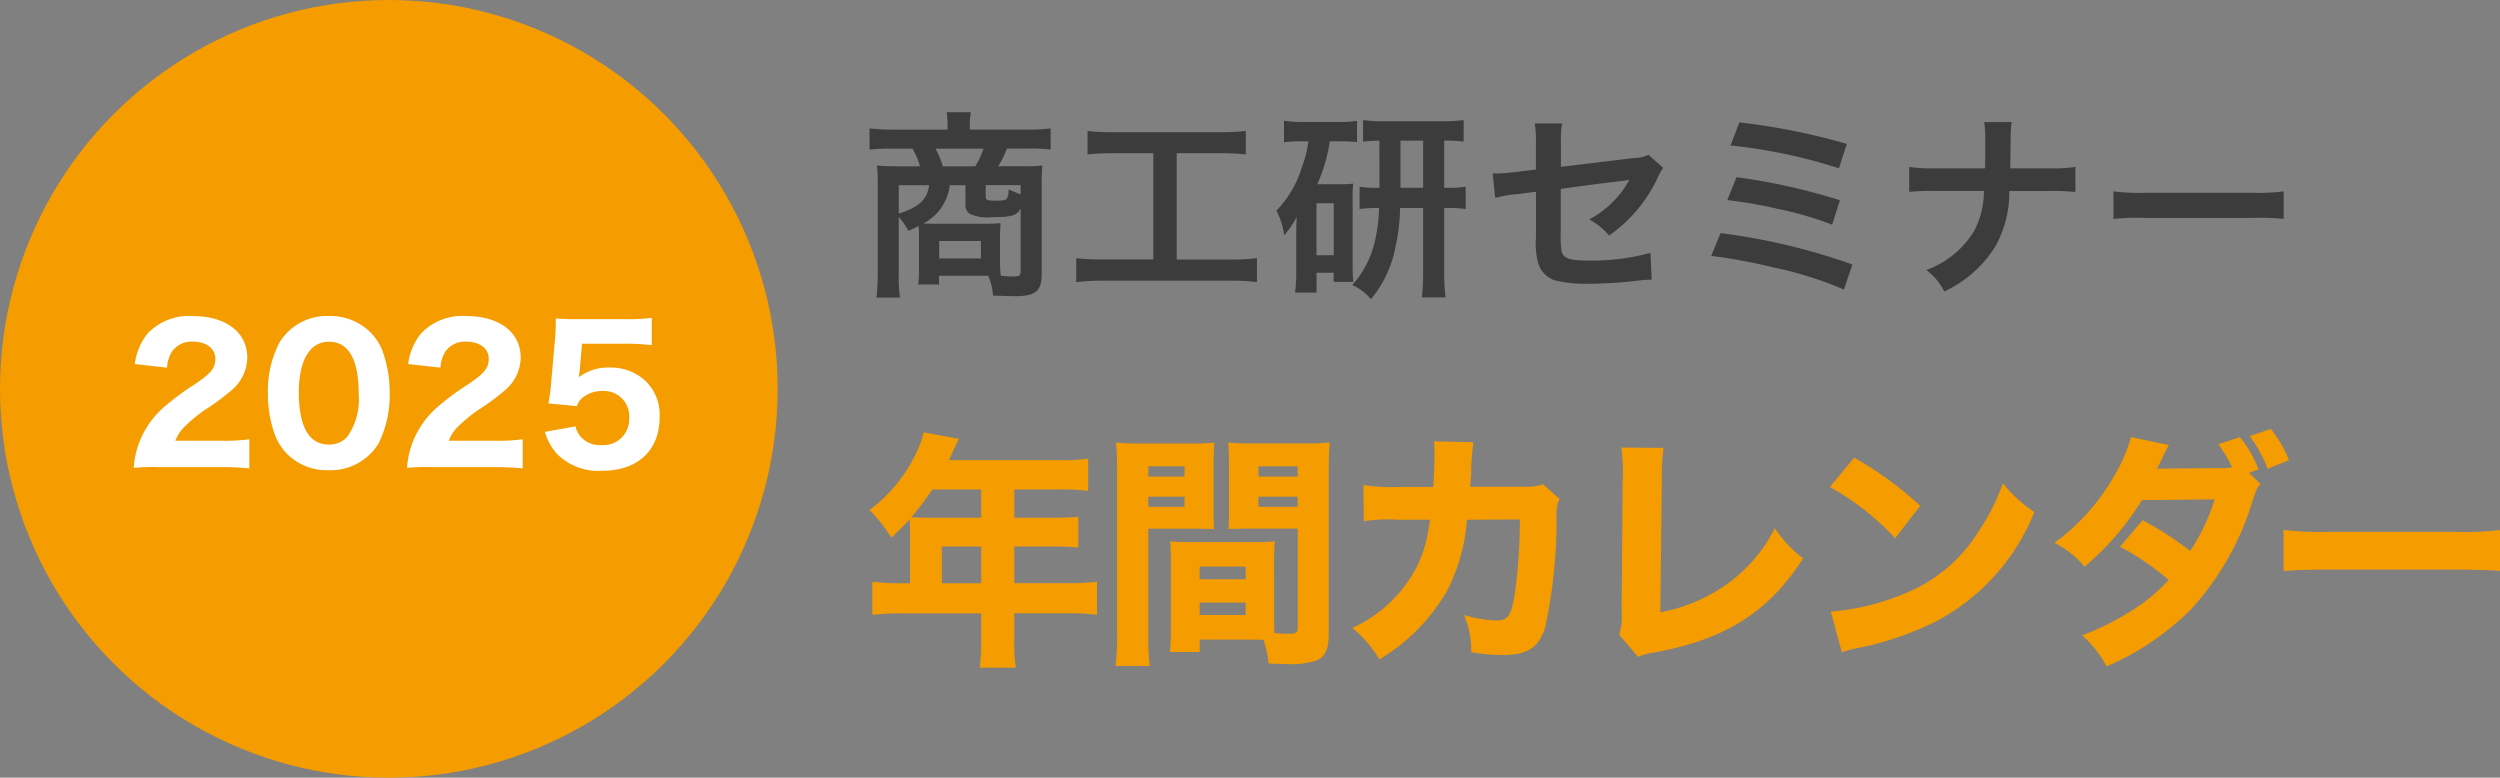
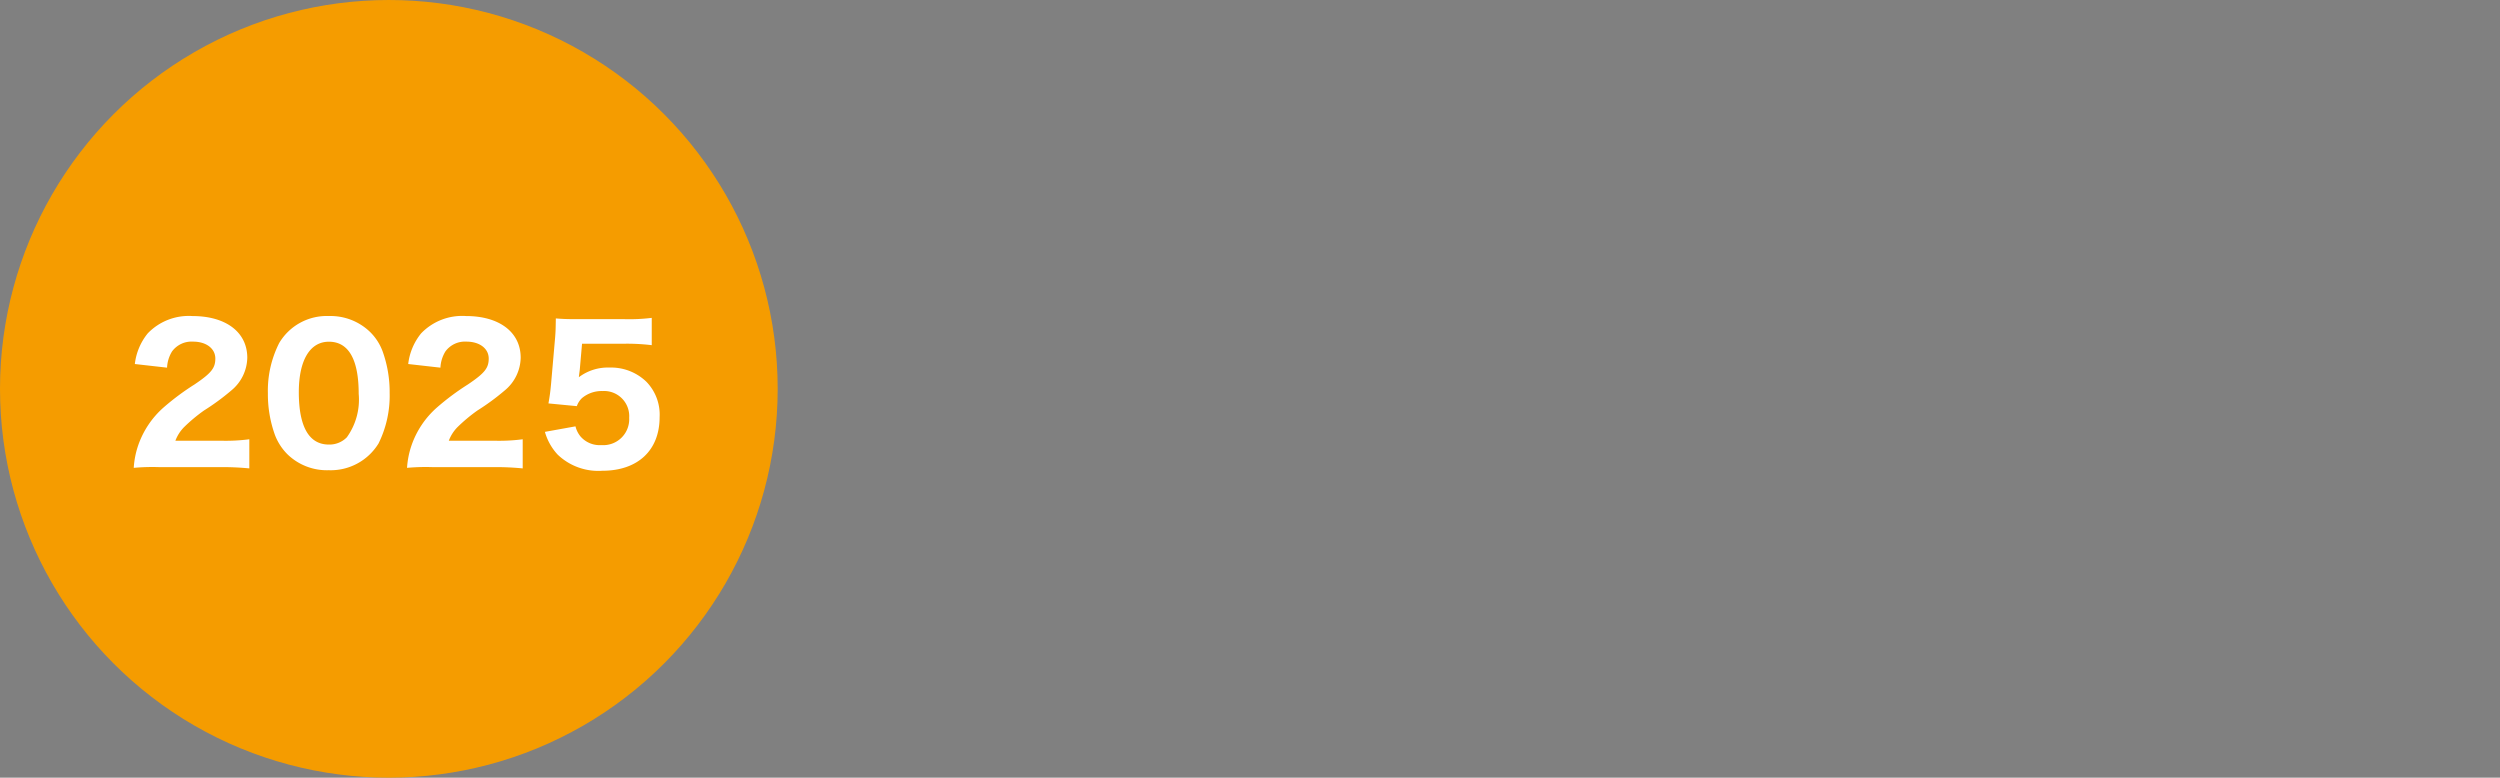
<svg xmlns="http://www.w3.org/2000/svg" width="151.09" height="47" viewBox="0 0 151.09 47">
  <rect x="0" y="0" width="151.09" height="47" fill="#808080" stroke="none" />
  <g id="グループ_905" data-name="グループ 905" transform="translate(-31 -1625)">
-     <path id="パス_5977" data-name="パス 5977" d="M3.54-.708a6.13,6.13,0,0,1-.048.9h1.26V-.336H7.728a3.815,3.815,0,0,1,.288,1.2Q9.132.9,9.348.9c1.236,0,1.608-.312,1.608-1.332V-5.964A7.67,7.67,0,0,1,11-7a8.049,8.049,0,0,1-1.128.048H8.328a5.812,5.812,0,0,0,.528-1.068h1.308a9.809,9.809,0,0,1,1.332.06V-9.24a11.242,11.242,0,0,1-1.416.072H6.612V-9.48A3.738,3.738,0,0,1,6.66-10.1l.012-.12H5.208a4.916,4.916,0,0,1,.06.744v.312h-3.3A12.216,12.216,0,0,1,.552-9.24v1.284a9.918,9.918,0,0,1,1.332-.06h1.26A4.153,4.153,0,0,1,3.6-6.948H2.184C1.8-6.948,1.188-6.972,1-7a9.749,9.749,0,0,1,.048,1.032v5.5A12.3,12.3,0,0,1,.972.984H2.388A10.046,10.046,0,0,1,2.316-.48v-3.4a4.186,4.186,0,0,1,.588.828c.3-.132.408-.18.612-.288a4.254,4.254,0,0,1,.024.576Zm2.808-5.1v1.164a.609.609,0,0,0,.3.588,2.64,2.64,0,0,0,1.32.18c1.188,0,1.5-.1,1.716-.54v3.8c0,.264-.084.324-.408.324q-.306,0-.792-.036a6.675,6.675,0,0,1-.048-.9V-2.64c0-.276.012-.564.036-.876a8.885,8.885,0,0,1-1,.036H4.5c-.276,0-.348,0-.7-.012A2.979,2.979,0,0,0,5.4-5.808ZM4.98-6.948a5.2,5.2,0,0,0-.444-1.068h2.9a5.062,5.062,0,0,1-.492,1.068Zm-.828,1.14c-.108.864-.624,1.344-1.836,1.716V-5.808Zm5.532.552c-.24-.084-.408-.156-.732-.3a1.1,1.1,0,0,1-.084.54c-.06.108-.228.144-.648.144-.564,0-.648-.036-.648-.24v-.7H9.684Zm-4.92,2.82h2.52V-1.38H4.764ZM17.7-7.74v6.42h-3A12.582,12.582,0,0,1,13.044-1.4V.048a13.443,13.443,0,0,1,1.632-.084h7.656a12.549,12.549,0,0,1,1.632.084V-1.4a12.428,12.428,0,0,1-1.632.084H19.116V-7.74h2.64a14.2,14.2,0,0,1,1.536.072V-9.084a13.234,13.234,0,0,1-1.548.072H15.288a12.766,12.766,0,0,1-1.56-.072v1.416a13.969,13.969,0,0,1,1.548-.072ZM31.368-5.652a7.582,7.582,0,0,1-1.2-.06v1.344a7.9,7.9,0,0,1,1.176-.06,9.4,9.4,0,0,1-.228,1.9A5.972,5.972,0,0,1,29.724.228a3.12,3.12,0,0,1,1.128.852,6.866,6.866,0,0,0,1.476-3.108,11.8,11.8,0,0,0,.288-2.4h1.392V-.5A14.307,14.307,0,0,1,33.936.972h1.428A12.1,12.1,0,0,1,35.28-.516V-4.428h.1a7.77,7.77,0,0,1,1.2.06V-5.712a7.489,7.489,0,0,1-1.2.06h-.1V-8.5a7.425,7.425,0,0,1,1.176.06V-9.744a9.538,9.538,0,0,1-1.284.072H31.7a8.183,8.183,0,0,1-1.32-.072v1.308a6.281,6.281,0,0,1,.984-.06Zm1.272,0V-8.5h1.368v2.844ZM27.072-8.46a6.8,6.8,0,0,1-.408,1.62A6.376,6.376,0,0,1,25.14-4.272a4.346,4.346,0,0,1,.468,1.488A4.7,4.7,0,0,0,26.364-3.9c-.024.648-.024.7-.024,1.164v2.2A8.834,8.834,0,0,1,26.268.684h1.3v-1.2H28.6V.036h1.188A8.953,8.953,0,0,1,29.748-.9V-5.028a6.385,6.385,0,0,1,.036-.876,5.7,5.7,0,0,1-.72.036H27.612a9.876,9.876,0,0,0,.756-2.592h.612a8.768,8.768,0,0,1,1.032.048V-9.7a6.33,6.33,0,0,1-1.152.072h-2.1A7.927,7.927,0,0,1,25.6-9.7v1.3a6.734,6.734,0,0,1,1.032-.06Zm.492,3.744h1.044v3.144H27.564ZM47.628-7.644a2.249,2.249,0,0,1-.924.2l-4.368.528V-8.424a5.84,5.84,0,0,1,.072-1.116H40.752a5.964,5.964,0,0,1,.072,1.14v1.644L39.552-6.6a9.47,9.47,0,0,1-1.056.084c-.06,0-.156,0-.288-.012l.156,1.488A7.021,7.021,0,0,1,39.7-5.268l1.128-.144v2.748a4.6,4.6,0,0,0,.12,1.512,1.569,1.569,0,0,0,1.032,1.1,8.279,8.279,0,0,0,2.136.2,26.733,26.733,0,0,0,2.976-.2A7.256,7.256,0,0,1,47.82-.1l-.072-1.62a13.288,13.288,0,0,1-3.684.468c-1.224,0-1.608-.132-1.692-.6a5.362,5.362,0,0,1-.048-1.032v-2.7c1.248-.18,2.484-.336,3.7-.48.18-.024.264-.036.456-.072-.216.36-.288.468-.456.708a6.06,6.06,0,0,1-1.98,1.692,3.969,3.969,0,0,1,1.2.972,8.75,8.75,0,0,0,2.94-3.5,2.961,2.961,0,0,1,.336-.588Zm4.956-.564a31.655,31.655,0,0,1,6.552,1.38l.48-1.476a40,40,0,0,0-6.492-1.3Zm-.192,3.3a26.39,26.39,0,0,1,3.036.528,20.626,20.626,0,0,1,3.3.96L59.2-4.9a37.709,37.709,0,0,0-6.252-1.392ZM51.42-1.536a33.387,33.387,0,0,1,3.768.7A22.015,22.015,0,0,1,59.436.5l.516-1.512a37.566,37.566,0,0,0-7.968-1.9ZM69.492-6.828c0-.132,0-.132.012-.924l.012-.72a7.569,7.569,0,0,1,.06-1.152H67.92a7.553,7.553,0,0,1,.06,1.152v.708c0,.216,0,.432-.012.936H64.944a8.674,8.674,0,0,1-1.56-.084V-5.4a12.326,12.326,0,0,1,1.536-.06H67.9a5.188,5.188,0,0,1-.588,2.412A5.54,5.54,0,0,1,64.416-.684a3.727,3.727,0,0,1,1.092,1.3,7.225,7.225,0,0,0,3.06-2.688,6.624,6.624,0,0,0,.864-3.384h2.46a12.326,12.326,0,0,1,1.536.06V-6.912a8.6,8.6,0,0,1-1.56.084Zm6.24,3.06a13.174,13.174,0,0,1,1.956-.06H84.06a13.174,13.174,0,0,1,1.956.06V-5.436a11.785,11.785,0,0,1-1.944.084h-6.4a11.785,11.785,0,0,1-1.944-.084Z" transform="translate(83 1642)" fill="#3c3c3c" />
-     <path id="パス_5978" data-name="パス 5978" d="M3-3.75H2.43A13.845,13.845,0,0,1,.72-3.84v2a14.017,14.017,0,0,1,1.71-.09H7.3V-.39a12.451,12.451,0,0,1-.09,1.74H9.39A10.291,10.291,0,0,1,9.3-.36V-1.935h3.3a13.755,13.755,0,0,1,1.7.09v-2a13.09,13.09,0,0,1-1.7.09H9.3V-5.97h2.31a15.553,15.553,0,0,1,1.56.06V-7.77a15.839,15.839,0,0,1-1.635.06H9.3V-9.42h2.865a11.768,11.768,0,0,1,1.6.09v-1.95a9.546,9.546,0,0,1-1.6.09H5.355c.105-.24.165-.36.27-.6.21-.45.225-.48.33-.69l-2.13-.39a5.847,5.847,0,0,1-.375,1.08,9.2,9.2,0,0,1-2.9,3.615A8.691,8.691,0,0,1,1.86-6.51,12.907,12.907,0,0,0,2.97-7.62c.015.225.03.45.03.735Zm1.92,0V-5.97H7.3v2.22ZM7.3-9.42v1.71H4c-.375,0-.63-.015-.93-.03A16.052,16.052,0,0,0,4.35-9.42Zm17.7,4.44c0-.57.015-.945.045-1.3-.465.03-.735.045-1.35.045H20.07c-.6,0-.9-.015-1.35-.045.03.375.045.78.045,1.3v3.825c0,.585-.015,1.125-.06,1.56h1.8v-.75H23.67c.27,0,.405,0,.69.015A6.786,6.786,0,0,1,24.675,1.1c.81.03.855.03,1.08.03A4.863,4.863,0,0,0,27.57.915c.54-.24.735-.69.735-1.7v-9.795c0-.75.015-1.14.06-1.68a13.5,13.5,0,0,1-1.53.06h-3.06a13.456,13.456,0,0,1-1.545-.06c.03.48.045.855.045,1.38v2.52c0,.735,0,.885-.03,1.335.345-.015.84-.03,1.305-.03h2.88v5.985c0,.315-.1.375-.63.375-.195,0-.39-.015-.78-.045-.015-.3-.015-.525-.015-.855Zm-.945-5.835h2.37v.615H24.06Zm0,1.83h2.37v.615H24.06ZM20.5-4.755H23.28v.765H20.5Zm0,2.175H23.28v.75H20.5ZM17.4-7.05h2.67c.465,0,.96.015,1.305.03-.03-.345-.03-.6-.03-1.335v-2.52c0-.6.015-.945.045-1.38a12.358,12.358,0,0,1-1.53.06H16.98a13.666,13.666,0,0,1-1.53-.06,16.582,16.582,0,0,1,.06,1.695V-.69a14.4,14.4,0,0,1-.09,1.935h2.07a14.136,14.136,0,0,1-.09-1.92Zm0-3.765h2.19v.615H17.4Zm0,1.83h2.19v.615H17.4ZM32.5-9.57a10.246,10.246,0,0,1-2.1-.12L30.42-7.5a9.513,9.513,0,0,1,2.055-.09h1.95l-.075.435a7.594,7.594,0,0,1-.72,2.4,8.247,8.247,0,0,1-3.9,3.705,7.336,7.336,0,0,1,1.635,1.9A11.455,11.455,0,0,0,35.49-3.36a11.321,11.321,0,0,0,1.17-4.23l3.195-.015A34.008,34.008,0,0,1,39.57-3.24c-.225,1.44-.42,1.74-1.125,1.74a7.7,7.7,0,0,1-1.965-.33A5.374,5.374,0,0,1,36.915.42a11.4,11.4,0,0,0,1.89.165c1.515,0,2.175-.435,2.58-1.665a31.185,31.185,0,0,0,.69-6.735,2.08,2.08,0,0,1,.18-1.035l-1-.885a2.834,2.834,0,0,1-1.1.15h-3.3c.03-.48.045-.57.06-.885a12.78,12.78,0,0,1,.135-1.8l-2.385-.06a4.756,4.756,0,0,1,.03.63c0,.7-.03,1.485-.075,2.13ZM45.99-11.955a12.313,12.313,0,0,1,.09,1.695.99.99,0,0,1-.015.21l-.06,8.025a3.6,3.6,0,0,1-.15,1.38L46.995.7A3.5,3.5,0,0,1,47.9.45c4.365-.795,6.945-2.415,9.075-5.7a7.419,7.419,0,0,1-1.71-1.83,9.107,9.107,0,0,1-2.91,3.39A9.971,9.971,0,0,1,48.345-2l.09-8.07a12.847,12.847,0,0,1,.1-1.86ZM58.59-9.57a15.848,15.848,0,0,1,3.945,3.1L64.05-8.43a21.017,21.017,0,0,0-3.99-2.91ZM59.31.42a5.473,5.473,0,0,1,.75-.21c.285-.06.285-.06.66-.135a19.042,19.042,0,0,0,4.365-1.56,12.917,12.917,0,0,0,5.865-6.57,8.16,8.16,0,0,1-1.9-1.74A12.991,12.991,0,0,1,67.53-6.81a9.319,9.319,0,0,1-4.41,3.675A14.34,14.34,0,0,1,58.65-2.04ZM83.925-10.425l.57-.21a6.922,6.922,0,0,0-1.125-1.95l-1.305.435a8.61,8.61,0,0,1,.84,1.395,3.842,3.842,0,0,1-.585.045l-3.96.03c.15-.27.195-.375.33-.645a7.407,7.407,0,0,1,.39-.78l-2.295-.48a8.823,8.823,0,0,1-.87,2.1,12.971,12.971,0,0,1-3.75,4.29,5.889,5.889,0,0,1,1.815,1.44,16.275,16.275,0,0,0,3.465-4.02l4.4-.045A12.413,12.413,0,0,1,80.37-5.7a19.281,19.281,0,0,0-2.88-1.86l-1.365,1.6a15.721,15.721,0,0,1,2.94,2.01,10.429,10.429,0,0,1-2.37,1.935A15.935,15.935,0,0,1,73.83-.6a6.519,6.519,0,0,1,1.485,1.875A16.26,16.26,0,0,0,80.4-2.16a16.86,16.86,0,0,0,3.735-6.57c.255-.75.27-.78.48-1.02Zm.045-2.22a8.881,8.881,0,0,1,1.08,1.98l1.29-.525a7.746,7.746,0,0,0-1.1-1.89Zm2.04,8.16c.585-.06,1.44-.09,2.745-.09H96.33c1.17,0,2.16.03,2.76.075V-6.96a19.693,19.693,0,0,1-2.745.105h-7.59a18.736,18.736,0,0,1-2.745-.12Z" transform="translate(83 1664)" fill="#f59c00" />
    <circle id="楕円形_231" data-name="楕円形 231" cx="23.5" cy="23.5" r="23.5" transform="translate(31 1625)" fill="#f59c00" />
    <path id="パス_5976" data-name="パス 5976" d="M-10.7.231A16.936,16.936,0,0,1-8.932.308v-1.76a10.979,10.979,0,0,1-1.683.088H-13.4a2.336,2.336,0,0,1,.517-.814,9.715,9.715,0,0,1,1.21-1.012,14.088,14.088,0,0,0,1.65-1.21,2.624,2.624,0,0,0,.968-1.98c0-1.54-1.287-2.519-3.311-2.519A3.439,3.439,0,0,0-15.07-7.854,3.585,3.585,0,0,0-15.851-6l1.947.22a2.057,2.057,0,0,1,.3-.979,1.464,1.464,0,0,1,1.276-.594c.792,0,1.342.418,1.342,1.023,0,.572-.242.88-1.254,1.562a15.105,15.105,0,0,0-1.881,1.4,5.392,5.392,0,0,0-1.529,2.288A5.165,5.165,0,0,0-15.917.275,12.418,12.418,0,0,1-14.388.231Zm6.567.187A3.391,3.391,0,0,0-1.122-1.2,6.51,6.51,0,0,0-.451-4.246,7.272,7.272,0,0,0-.88-6.776a3.189,3.189,0,0,0-.759-1.166A3.437,3.437,0,0,0-4.125-8.9a3.337,3.337,0,0,0-3,1.628A6.372,6.372,0,0,0-7.81-4.224a7.254,7.254,0,0,0,.429,2.519A3.336,3.336,0,0,0-6.622-.539,3.419,3.419,0,0,0-4.136.418Zm.011-7.766c1.188,0,1.8,1.067,1.8,3.146a3.9,3.9,0,0,1-.715,2.629,1.467,1.467,0,0,1-1.089.44c-1.2,0-1.815-1.078-1.815-3.168C-5.94-6.226-5.269-7.348-4.125-7.348ZM5.819.231A16.936,16.936,0,0,1,7.59.308v-1.76a10.979,10.979,0,0,1-1.683.088H3.124a2.336,2.336,0,0,1,.517-.814A9.715,9.715,0,0,1,4.851-3.19,14.088,14.088,0,0,0,6.5-4.4a2.624,2.624,0,0,0,.968-1.98C7.469-7.92,6.182-8.9,4.158-8.9A3.439,3.439,0,0,0,1.452-7.854,3.585,3.585,0,0,0,.671-6l1.947.22a2.057,2.057,0,0,1,.3-.979,1.464,1.464,0,0,1,1.276-.594c.792,0,1.342.418,1.342,1.023,0,.572-.242.88-1.254,1.562A15.105,15.105,0,0,0,2.4-3.366,5.392,5.392,0,0,0,.869-1.078,5.165,5.165,0,0,0,.6.275,12.418,12.418,0,0,1,2.134.231Zm5.357-7.458h2.563a12.449,12.449,0,0,1,1.65.088v-1.65a11.11,11.11,0,0,1-1.672.077H10.835c-.605,0-.847-.011-1.243-.044-.011.671-.011.748-.044,1.166L9.3-4.752c-.044.451-.066.627-.154,1.133l1.716.165a1.225,1.225,0,0,1,.308-.484,1.852,1.852,0,0,1,1.243-.429A1.519,1.519,0,0,1,14.025-2.75,1.568,1.568,0,0,1,12.342-1.1a1.532,1.532,0,0,1-1.254-.517,1.529,1.529,0,0,1-.308-.616L8.932-1.9A3.371,3.371,0,0,0,9.7-.528,3.549,3.549,0,0,0,12.4.451c2.145,0,3.465-1.232,3.465-3.245a2.853,2.853,0,0,0-.8-2.134,3.07,3.07,0,0,0-2.233-.858,2.9,2.9,0,0,0-1.848.583c.011-.121.044-.363.055-.451Z" transform="translate(55 1653)" fill="#fff" />
  </g>
</svg>